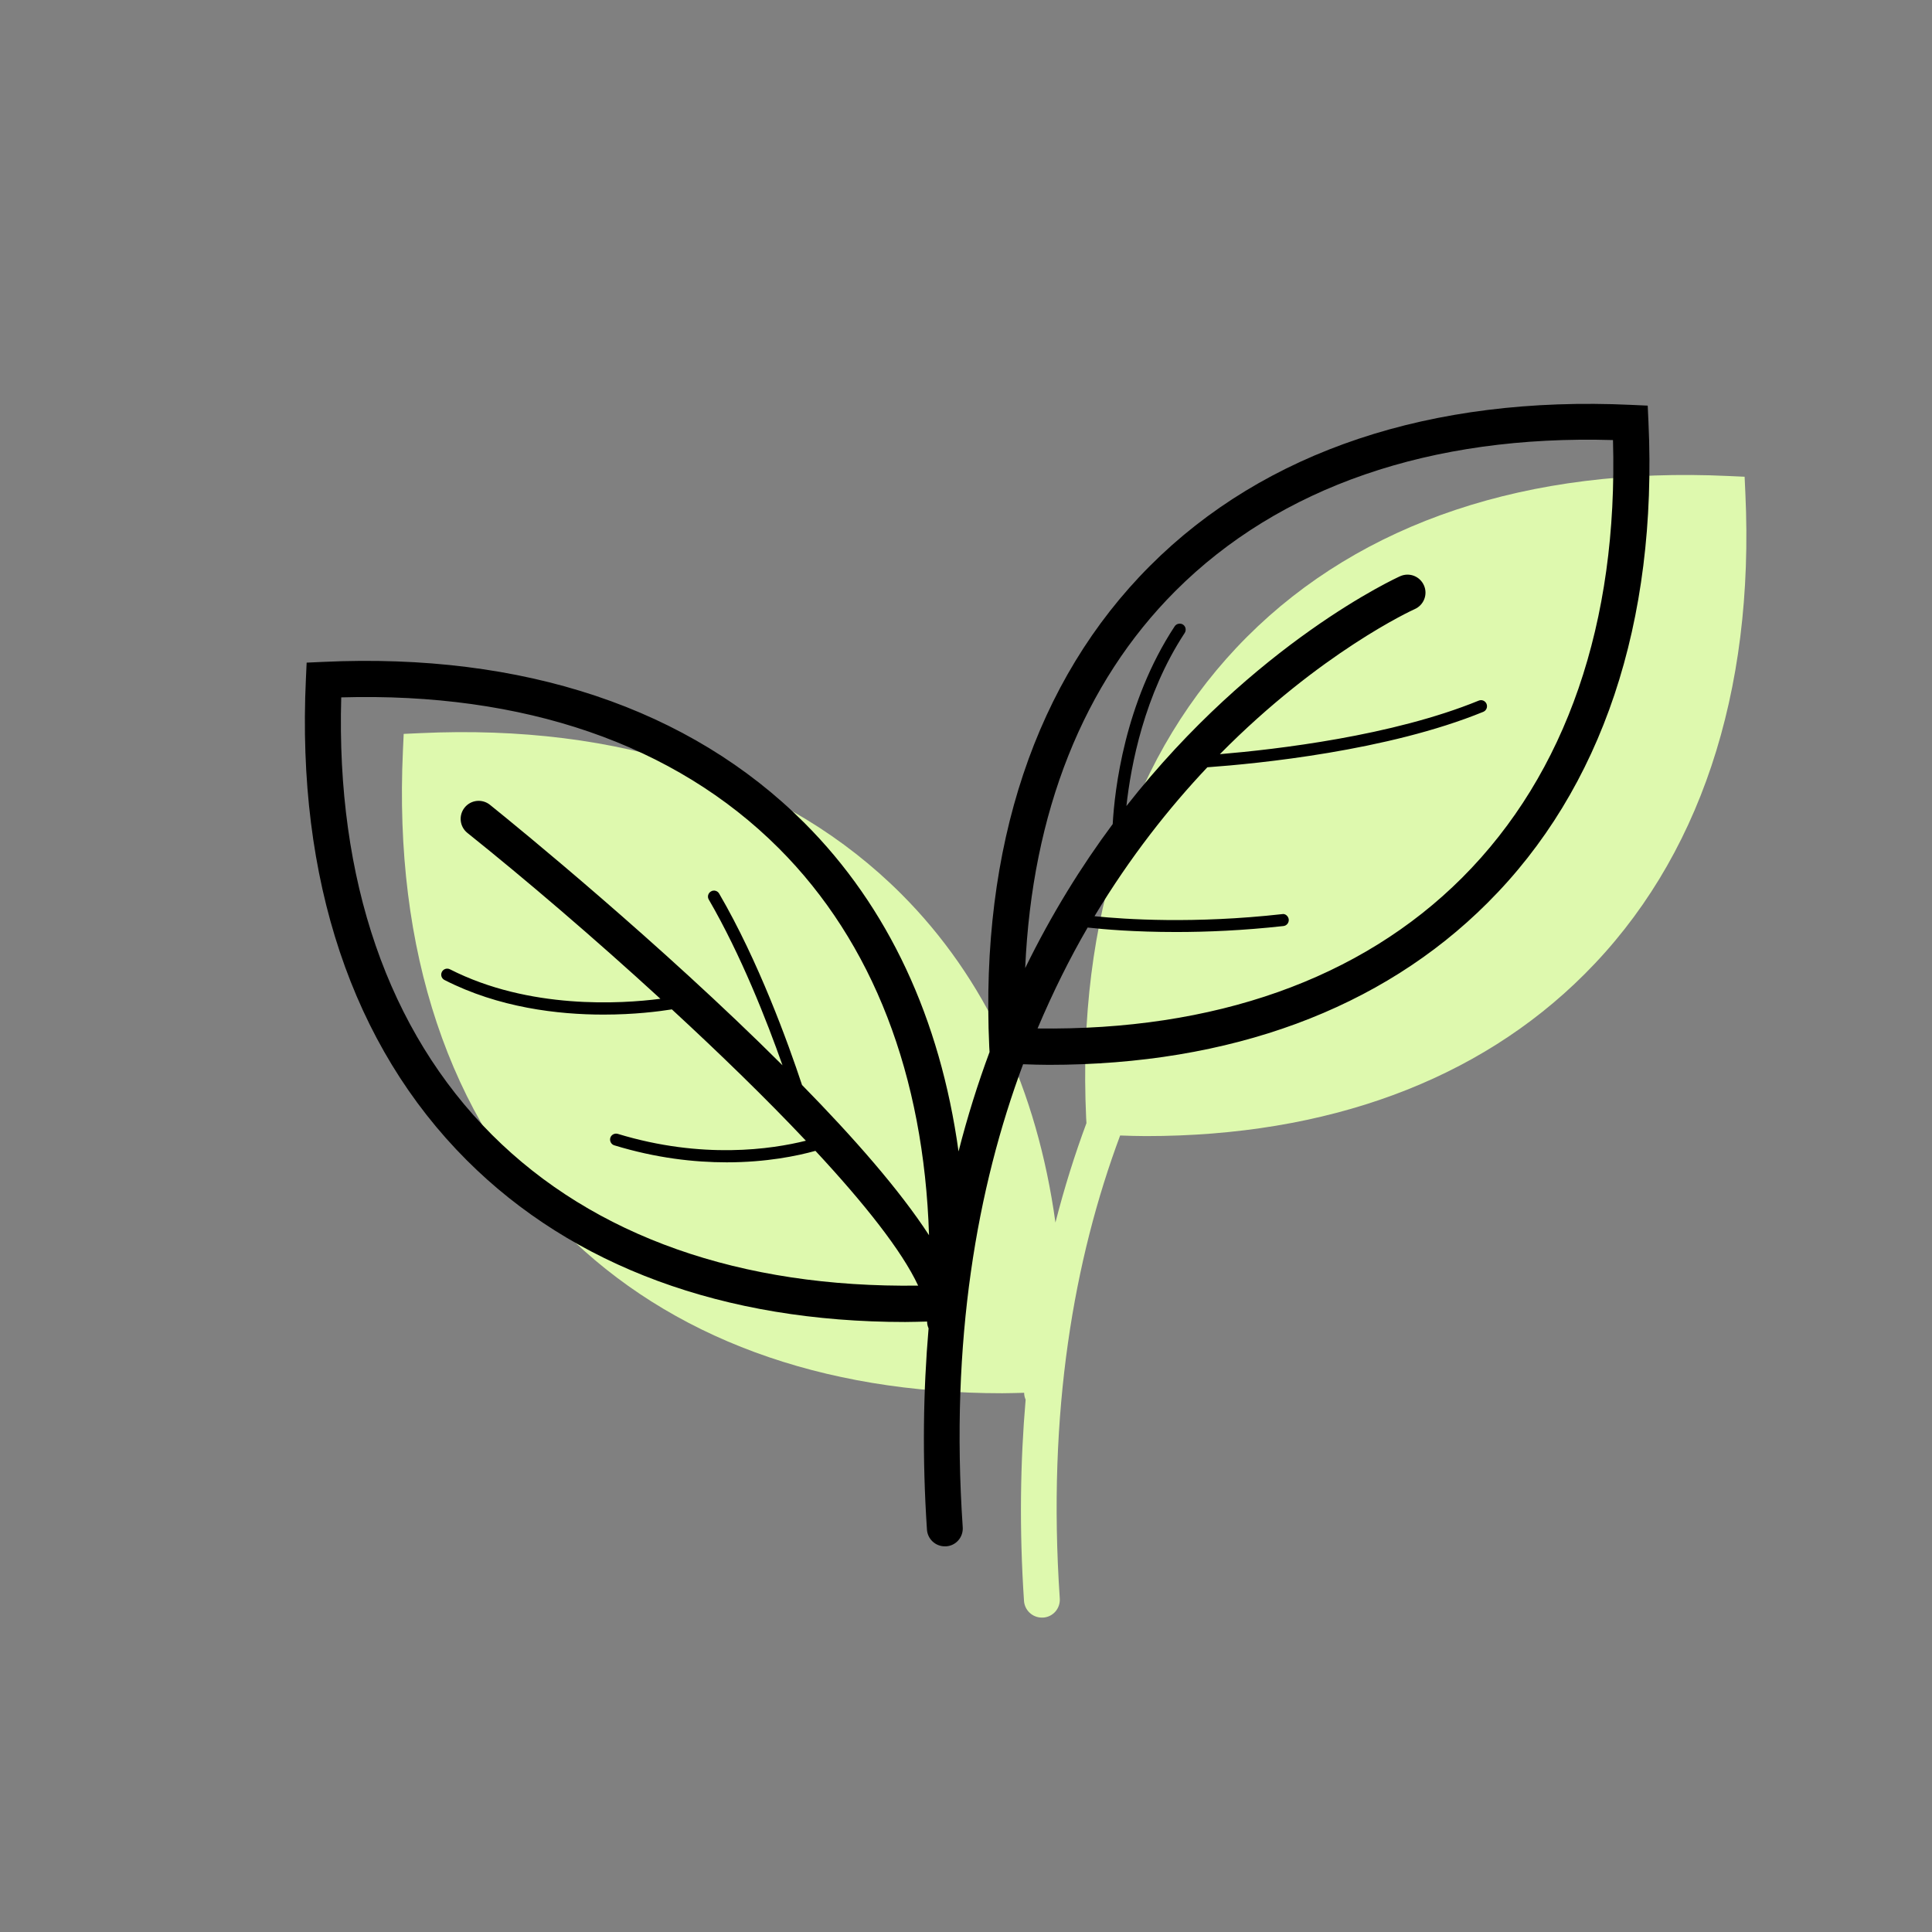
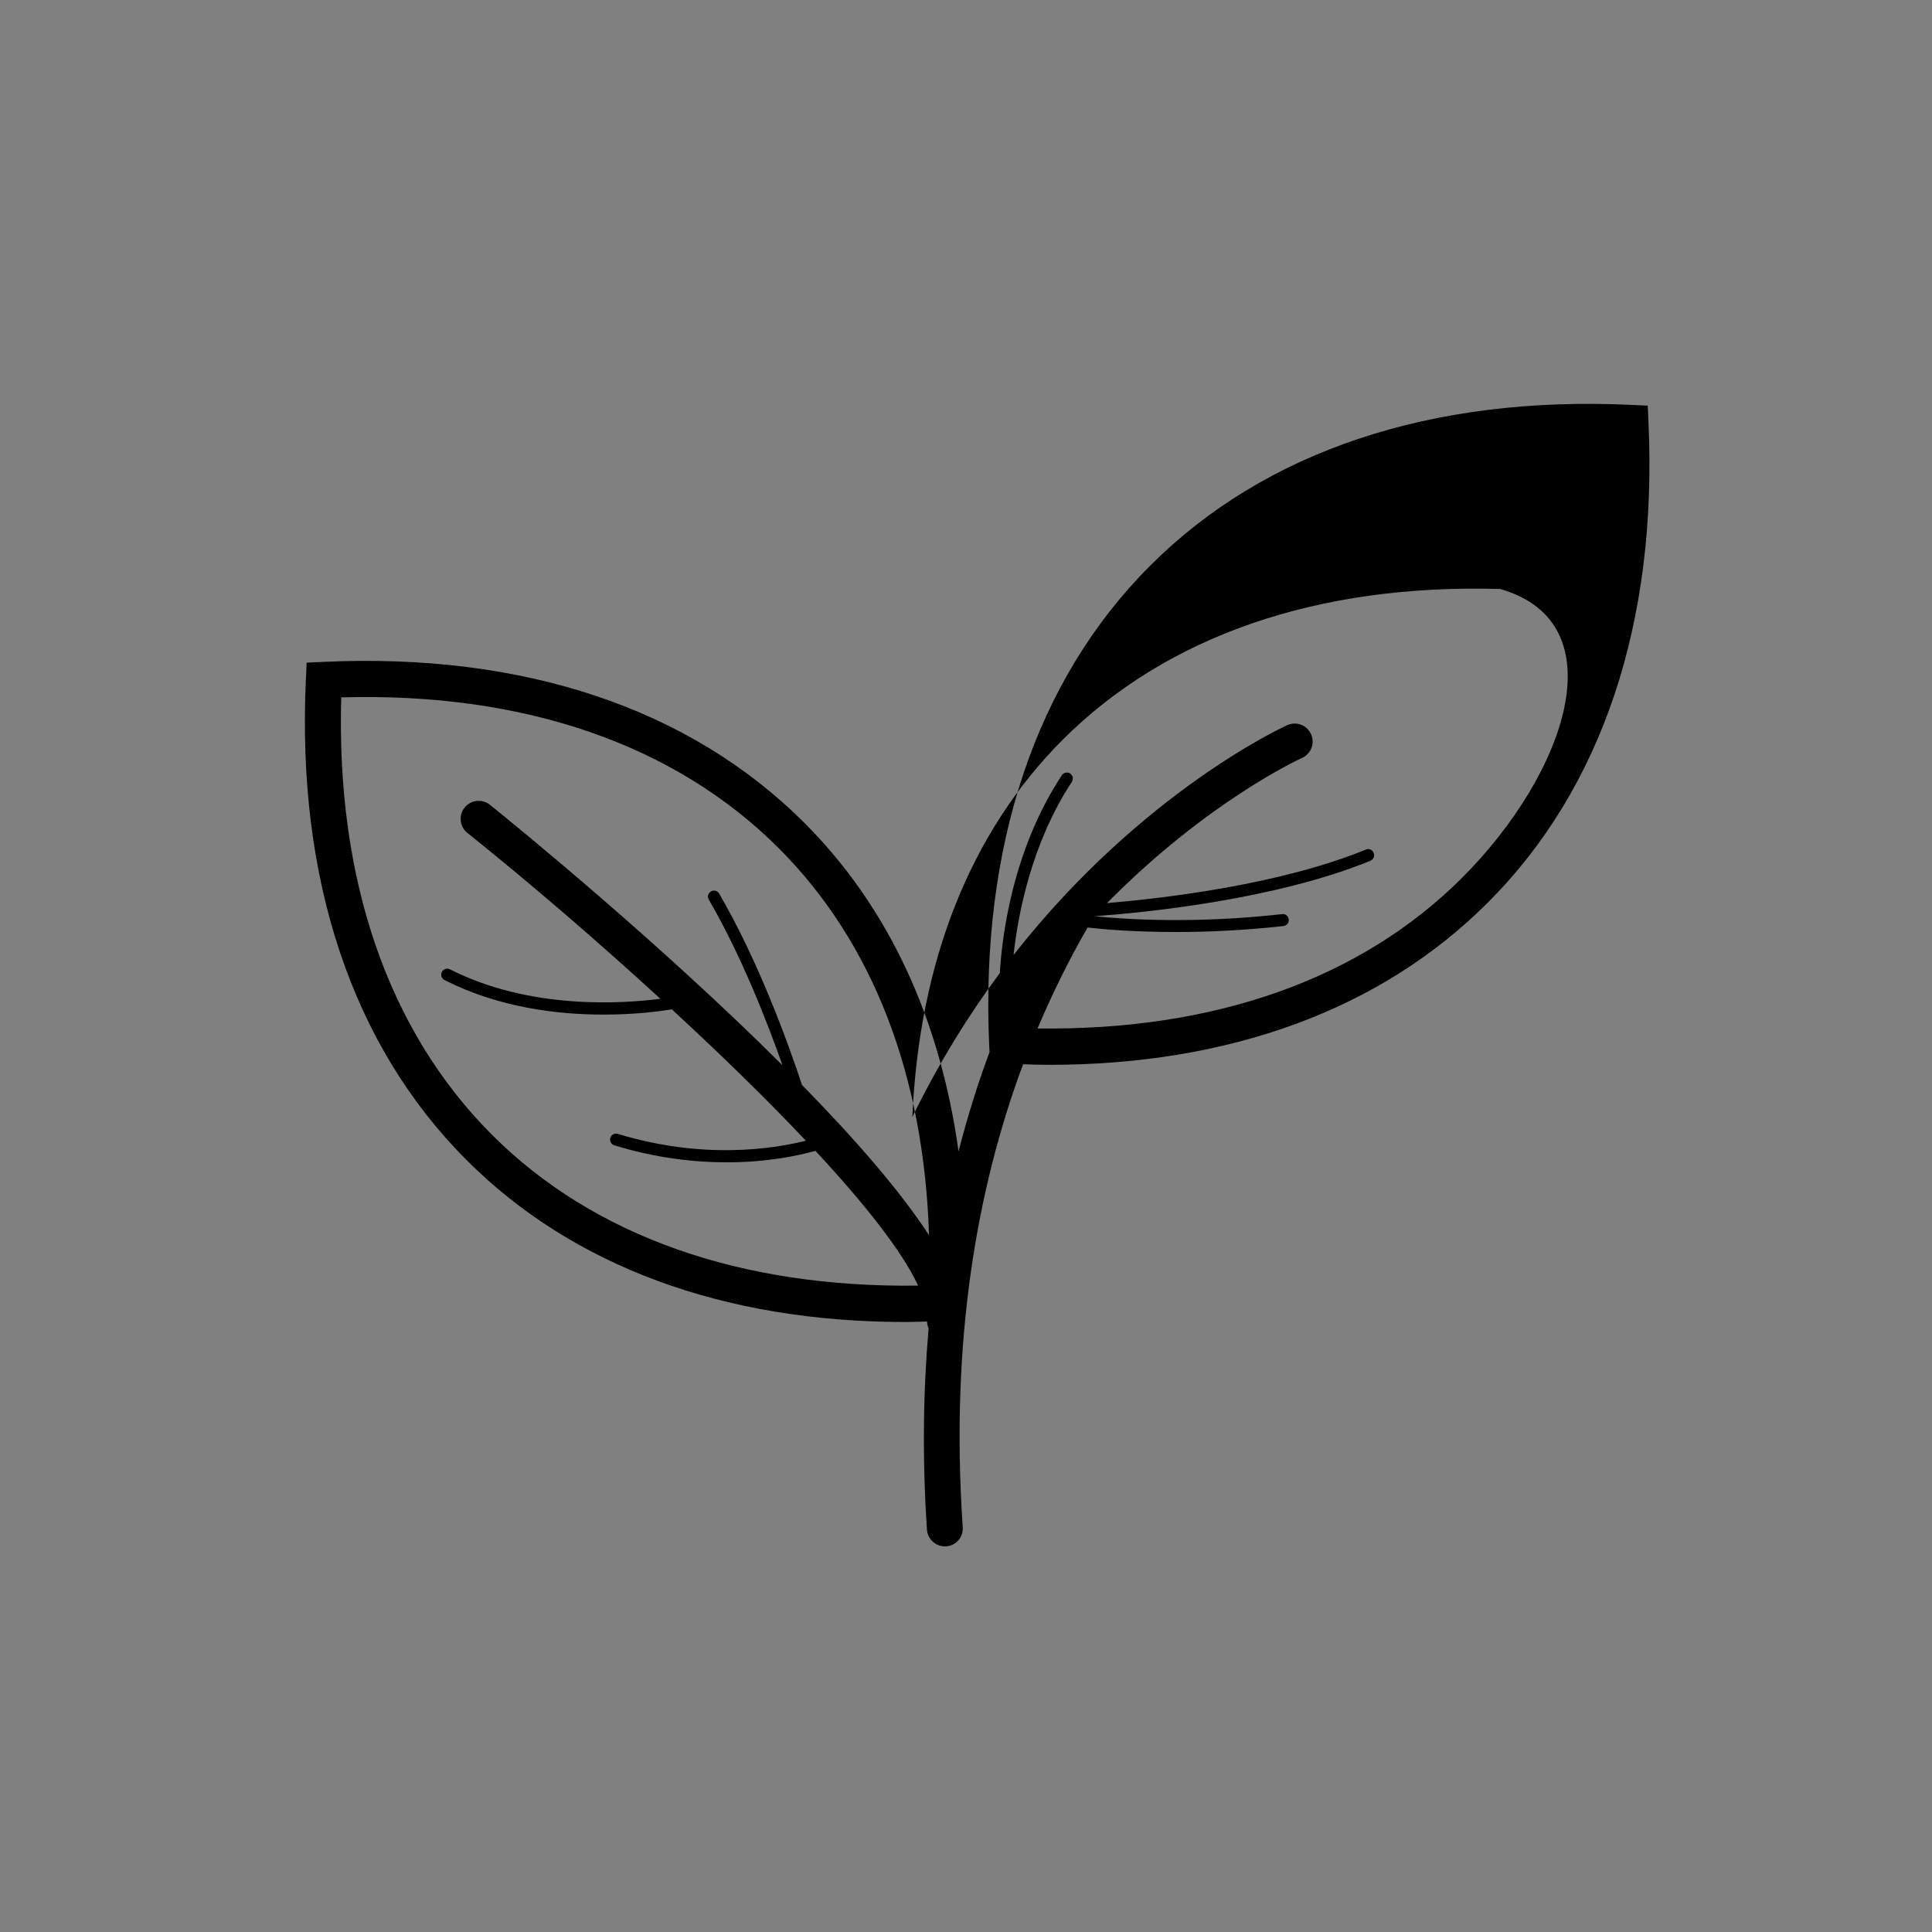
<svg xmlns="http://www.w3.org/2000/svg" version="1.1" x="0px" y="0px" viewBox="0 0 129.6 129.6" style="enable-background:new 0 0 129.6 129.6;" xml:space="preserve">
  <rect x="0" y="0" width="129.6" height="129.6" fill="#808080" stroke="none" />
  <style type="text/css">
	.st0{fill:#DEF9AE;}
	.st1{fill:#EEFAF7;}
	.st2{fill-rule:evenodd;clip-rule:evenodd;}
	.st3{fill:#221F20;}
</style>
  <g id="Website_Screenshot">
</g>
  <g id="Layer_1">
    <g>
-       <path class="st0" d="M117.08,33.08l-0.05-1.1l-1.1-0.05c-13.43-0.63-24.6,3.1-32.28,10.79C75.97,50.4,72.24,61.56,72.86,75    l0.02,0.34c-0.78,2.1-1.48,4.32-2.08,6.67c-1.23-8.9-4.71-16.41-10.34-22.04c-7.68-7.68-18.85-11.42-32.28-10.79l-1.1,0.05    l-0.05,1.1c-0.63,13.44,3.1,24.6,10.79,32.28c7.13,7.13,17.25,10.85,29.41,10.85c0.48,0,0.98-0.02,1.47-0.03    c0,0.17,0.04,0.32,0.1,0.46c-0.36,4.19-0.43,8.67-0.11,13.49c0.04,0.64,0.57,1.13,1.2,1.13c0.03,0,0.06,0,0.08,0    c0.67-0.04,1.17-0.62,1.12-1.29c-0.85-12.53,0.96-22.76,4.05-31.05c0.58,0.02,1.16,0.04,1.73,0.04c12.16,0,22.29-3.73,29.42-10.86    C113.98,57.68,117.71,46.52,117.08,33.08L117.08,33.08z" />
-       <path d="M110.58,28.31l-0.05-1.1l-1.1-0.05c-13.43-0.63-24.6,3.1-32.28,10.79c-7.68,7.68-11.41,18.85-10.79,32.28l0.02,0.34    c-0.78,2.1-1.48,4.32-2.08,6.67c-1.23-8.9-4.71-16.41-10.34-22.04C46.27,47.51,35.1,43.77,21.67,44.4l-1.1,0.05l-0.05,1.1    c-0.63,13.44,3.1,24.6,10.79,32.28c7.13,7.13,17.25,10.85,29.41,10.85c0.48,0,0.98-0.02,1.47-0.03c0,0.17,0.04,0.32,0.1,0.46    c-0.36,4.19-0.43,8.67-0.11,13.49c0.04,0.64,0.57,1.13,1.2,1.13c0.03,0,0.06,0,0.08,0c0.67-0.04,1.17-0.62,1.12-1.29    c-0.85-12.53,0.96-22.76,4.05-31.05c0.58,0.02,1.16,0.04,1.73,0.04c12.16,0,22.29-3.73,29.42-10.86    C107.47,52.91,111.2,41.74,110.58,28.31L110.58,28.31z M33.01,76.13c-6.98-6.98-10.47-17.11-10.12-29.35    c12.23-0.35,22.37,3.14,29.35,10.12c6.32,6.32,9.74,15.24,10.08,25.96c-1.97-3.03-5.06-6.55-8.52-10.08    c-0.94-2.84-2.93-8.33-5.56-12.84c-0.11-0.19-0.36-0.26-0.55-0.14c-0.19,0.11-0.26,0.36-0.14,0.55c2.16,3.72,3.89,8.13,4.94,11.11    c-8.17-8.15-17.79-16-19.62-17.47c-0.52-0.42-1.28-0.34-1.7,0.18c-0.42,0.52-0.34,1.28,0.18,1.7C35.26,59,39.86,62.93,44.3,67    c-2.63,0.34-8.8,0.73-14.12-1.98c-0.2-0.1-0.44-0.02-0.54,0.18c-0.1,0.2-0.02,0.44,0.18,0.54c3.64,1.86,7.61,2.32,10.67,2.32    c2.06,0,3.7-0.21,4.58-0.35c3.22,2.97,6.32,5.98,8.99,8.81c-2.28,0.57-6.94,1.27-12.62-0.46c-0.21-0.06-0.44,0.06-0.5,0.27    c-0.06,0.21,0.06,0.44,0.27,0.5c2.81,0.86,5.37,1.14,7.54,1.14c2.66,0,4.73-0.43,5.95-0.77c3.29,3.54,5.81,6.72,6.89,9.04    C49.71,86.4,39.84,82.95,33.01,76.13L33.01,76.13z M98.08,58.88c-6.81,6.81-16.64,10.27-28.48,10.11    c1.03-2.43,2.15-4.69,3.36-6.77c1.06,0.12,3.13,0.3,5.93,0.3c2.06,0,4.5-0.1,7.2-0.4c0.22-0.02,0.38-0.22,0.36-0.44    c-0.02-0.22-0.24-0.41-0.44-0.36c-5.9,0.66-10.55,0.35-12.59,0.14c2.38-3.96,5-7.27,7.57-9.99c3.36-0.24,12.11-1.1,18.51-3.72    c0.21-0.09,0.3-0.32,0.22-0.53c-0.09-0.21-0.32-0.31-0.53-0.22c-5.79,2.37-13.57,3.27-17.36,3.59c6.75-6.84,12.93-9.67,13.07-9.73    c0.61-0.27,0.89-0.98,0.62-1.59c-0.27-0.61-0.97-0.89-1.59-0.62c-0.18,0.08-9.75,4.43-18.37,15.42c0.3-2.72,1.19-7.47,3.91-11.61    c0.12-0.19,0.07-0.44-0.11-0.56c-0.18-0.12-0.44-0.07-0.56,0.11c-3.37,5.12-4.03,10.99-4.16,13.27c-2.09,2.81-4.09,6.02-5.87,9.66    c0.46-10.43,3.89-19.11,10.08-25.3c6.98-6.98,17.12-10.48,29.35-10.12C108.55,41.77,105.06,51.9,98.08,58.88L98.08,58.88z" />
+       <path d="M110.58,28.31l-0.05-1.1l-1.1-0.05c-13.43-0.63-24.6,3.1-32.28,10.79c-7.68,7.68-11.41,18.85-10.79,32.28l0.02,0.34    c-0.78,2.1-1.48,4.32-2.08,6.67c-1.23-8.9-4.71-16.41-10.34-22.04C46.27,47.51,35.1,43.77,21.67,44.4l-1.1,0.05l-0.05,1.1    c-0.63,13.44,3.1,24.6,10.79,32.28c7.13,7.13,17.25,10.85,29.41,10.85c0.48,0,0.98-0.02,1.47-0.03c0,0.17,0.04,0.32,0.1,0.46    c-0.36,4.19-0.43,8.67-0.11,13.49c0.04,0.64,0.57,1.13,1.2,1.13c0.03,0,0.06,0,0.08,0c0.67-0.04,1.17-0.62,1.12-1.29    c-0.85-12.53,0.96-22.76,4.05-31.05c0.58,0.02,1.16,0.04,1.73,0.04c12.16,0,22.29-3.73,29.42-10.86    C107.47,52.91,111.2,41.74,110.58,28.31L110.58,28.31z M33.01,76.13c-6.98-6.98-10.47-17.11-10.12-29.35    c12.23-0.35,22.37,3.14,29.35,10.12c6.32,6.32,9.74,15.24,10.08,25.96c-1.97-3.03-5.06-6.55-8.52-10.08    c-0.94-2.84-2.93-8.33-5.56-12.84c-0.11-0.19-0.36-0.26-0.55-0.14c-0.19,0.11-0.26,0.36-0.14,0.55c2.16,3.72,3.89,8.13,4.94,11.11    c-8.17-8.15-17.79-16-19.62-17.47c-0.52-0.42-1.28-0.34-1.7,0.18c-0.42,0.52-0.34,1.28,0.18,1.7C35.26,59,39.86,62.93,44.3,67    c-2.63,0.34-8.8,0.73-14.12-1.98c-0.2-0.1-0.44-0.02-0.54,0.18c-0.1,0.2-0.02,0.44,0.18,0.54c3.64,1.86,7.61,2.32,10.67,2.32    c2.06,0,3.7-0.21,4.58-0.35c3.22,2.97,6.32,5.98,8.99,8.81c-2.28,0.57-6.94,1.27-12.62-0.46c-0.21-0.06-0.44,0.06-0.5,0.27    c-0.06,0.21,0.06,0.44,0.27,0.5c2.81,0.86,5.37,1.14,7.54,1.14c2.66,0,4.73-0.43,5.95-0.77c3.29,3.54,5.81,6.72,6.89,9.04    C49.71,86.4,39.84,82.95,33.01,76.13L33.01,76.13z M98.08,58.88c-6.81,6.81-16.64,10.27-28.48,10.11    c1.03-2.43,2.15-4.69,3.36-6.77c1.06,0.12,3.13,0.3,5.93,0.3c2.06,0,4.5-0.1,7.2-0.4c0.22-0.02,0.38-0.22,0.36-0.44    c-0.02-0.22-0.24-0.41-0.44-0.36c-5.9,0.66-10.55,0.35-12.59,0.14c3.36-0.24,12.11-1.1,18.51-3.72    c0.21-0.09,0.3-0.32,0.22-0.53c-0.09-0.21-0.32-0.31-0.53-0.22c-5.79,2.37-13.57,3.27-17.36,3.59c6.75-6.84,12.93-9.67,13.07-9.73    c0.61-0.27,0.89-0.98,0.62-1.59c-0.27-0.61-0.97-0.89-1.59-0.62c-0.18,0.08-9.75,4.43-18.37,15.42c0.3-2.72,1.19-7.47,3.91-11.61    c0.12-0.19,0.07-0.44-0.11-0.56c-0.18-0.12-0.44-0.07-0.56,0.11c-3.37,5.12-4.03,10.99-4.16,13.27c-2.09,2.81-4.09,6.02-5.87,9.66    c0.46-10.43,3.89-19.11,10.08-25.3c6.98-6.98,17.12-10.48,29.35-10.12C108.55,41.77,105.06,51.9,98.08,58.88L98.08,58.88z" />
    </g>
  </g>
  <g id="Layer_3">
</g>
</svg>